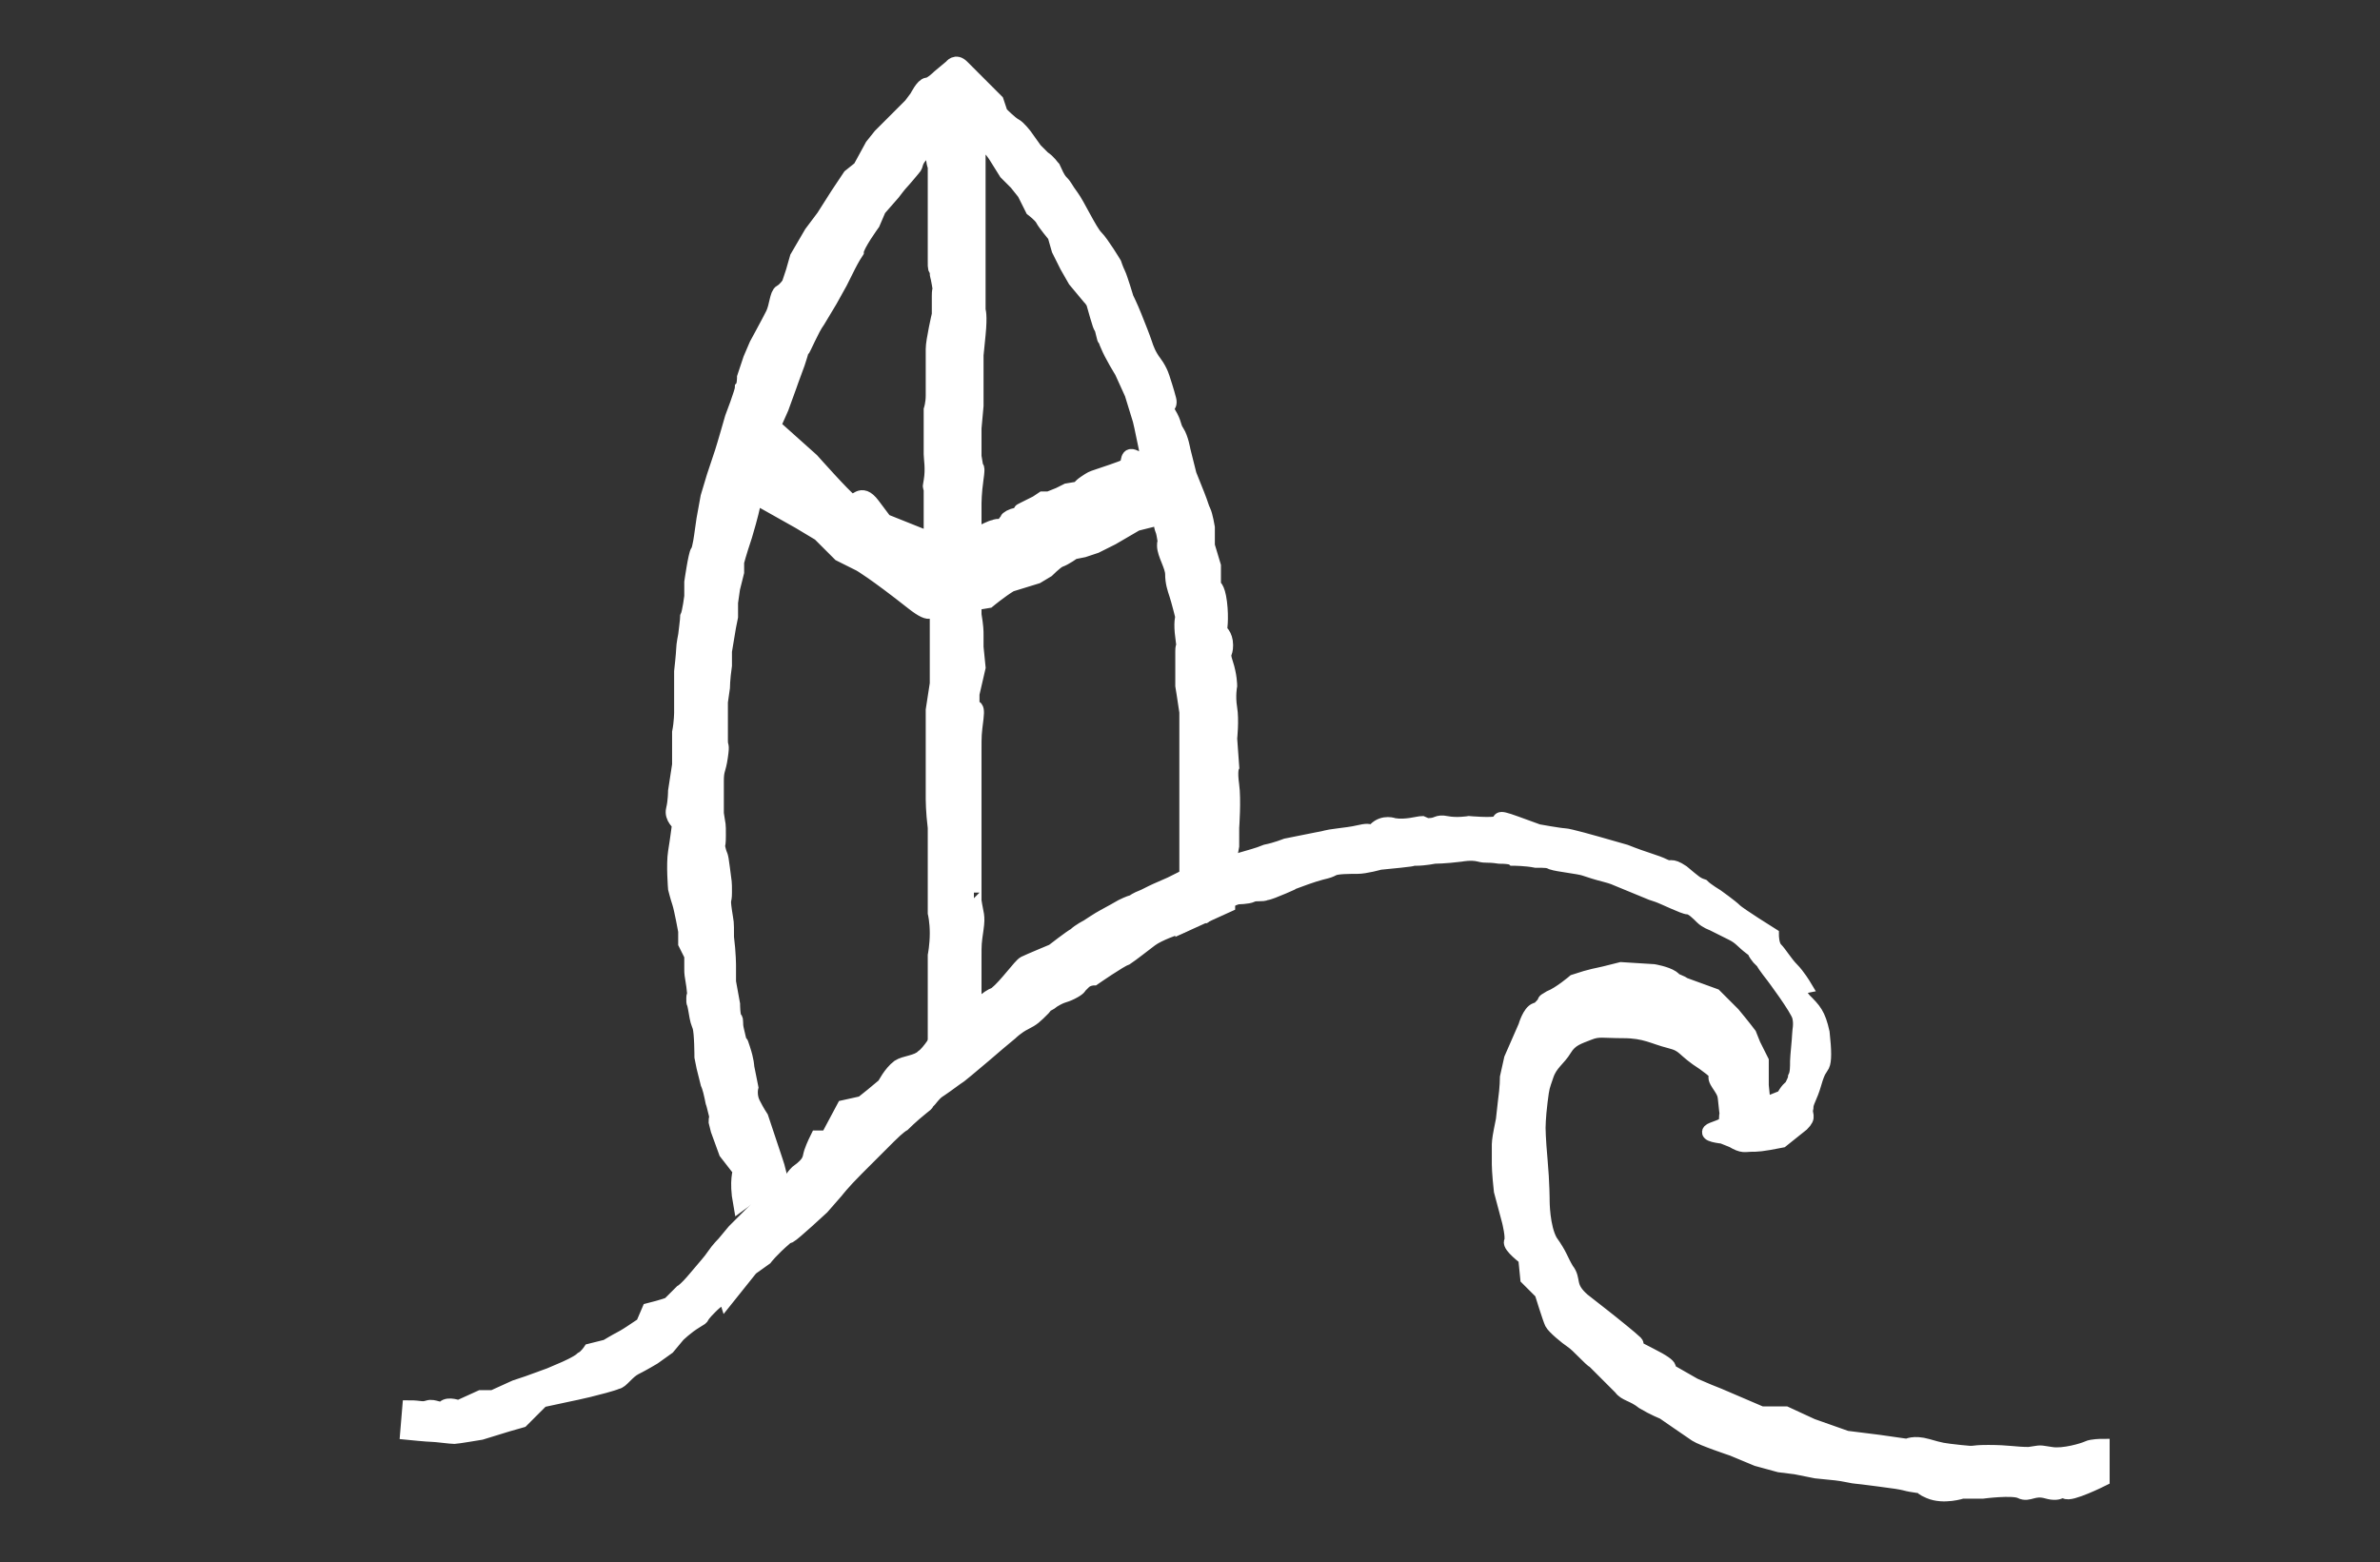
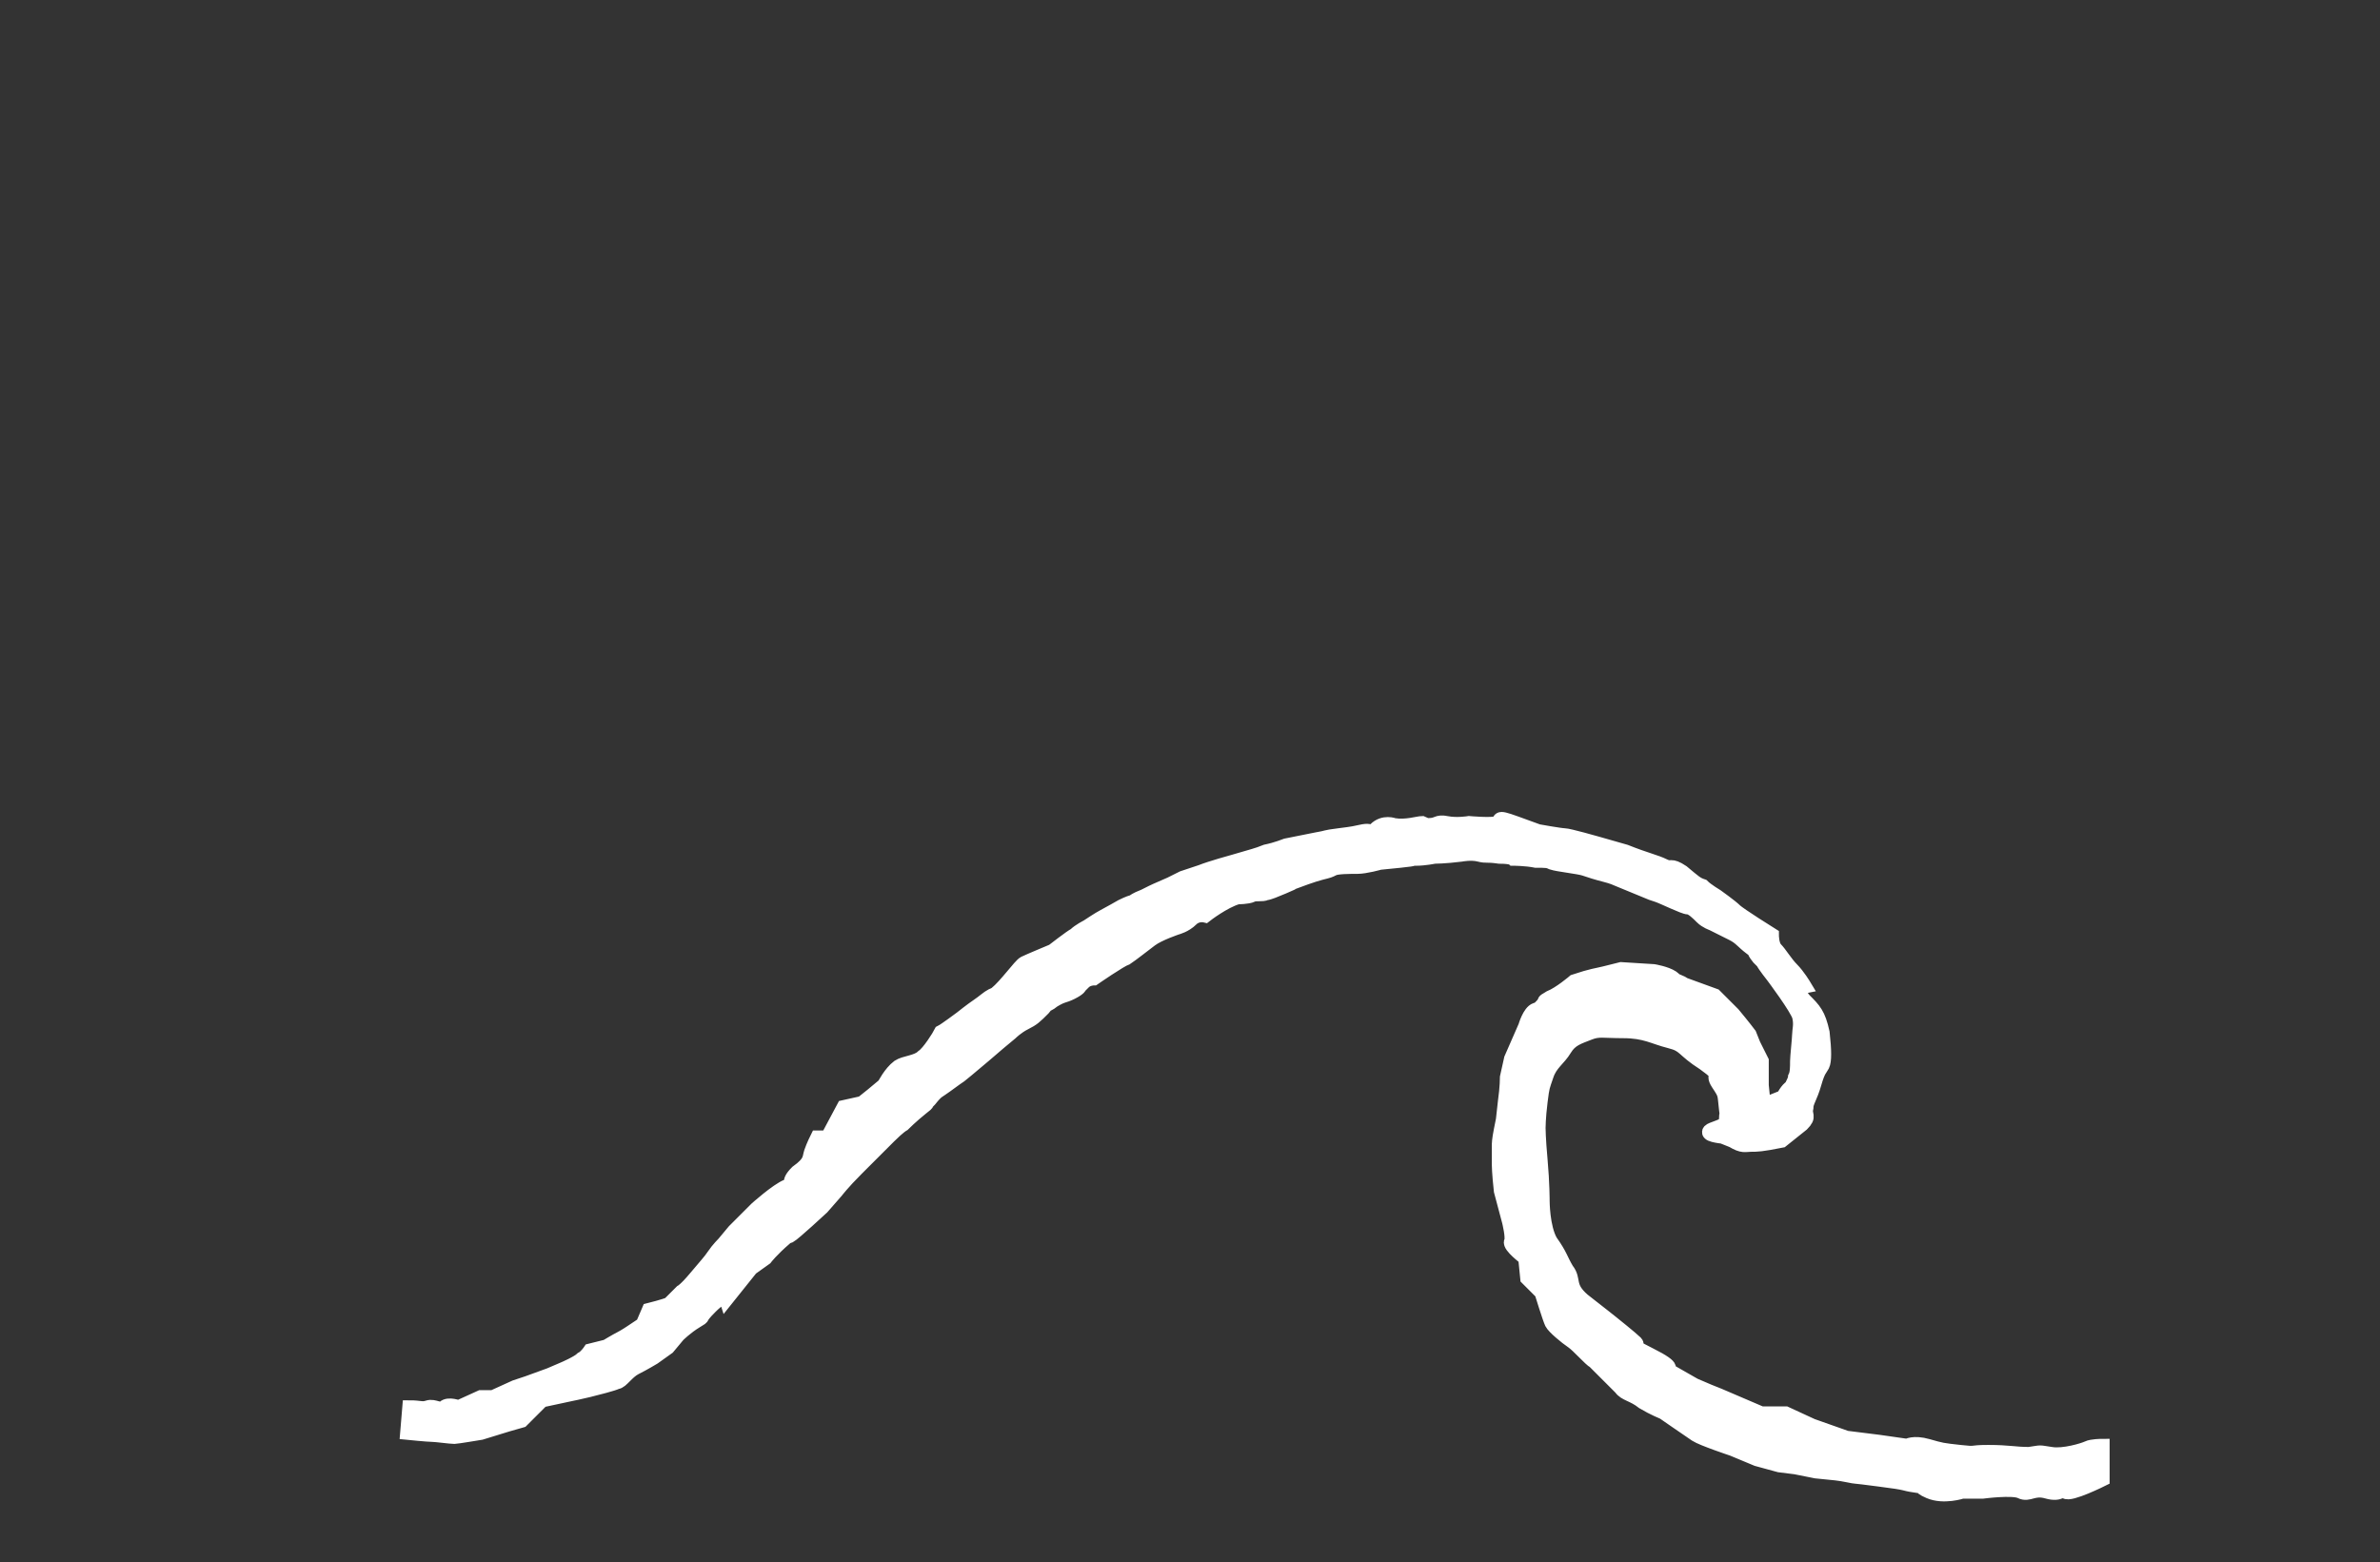
<svg xmlns="http://www.w3.org/2000/svg" version="1.1" x="0px" y="0px" viewBox="0 0 117.3 77" style="enable-background:new 0 0 117.3 77;" xml:space="preserve">
  <rect x="0" y="0" width="117.3" height="77" fill="#333333" stroke="none" />
  <style type="text/css">
	.st0{fill:#FFFFFF;stroke:#FFFFFF;stroke-width:0.75;stroke-miterlimit:10;}
</style>
  <g id="Layer_1">
    <path class="st0" d="M34.3,63.4" />
  </g>
  <g id="Layer_2">
</g>
  <g id="Layer_3">
    <path class="st0" d="M20.2,69.4c0.5,0,0.6,0.1,0.9,0c0.3-0.1,0.6,0.2,0.8,0c0.2-0.2,0.7,0,0.7,0l1.1-0.5h0.6l1.1-0.5l0.6-0.2   l1.1-0.4l0.7-0.3c0,0,0.7-0.3,0.9-0.5c0.2-0.1,0.4-0.4,0.4-0.4l0.8-0.2c0,0,0.5-0.3,0.7-0.4c0.2-0.1,0.5-0.3,0.5-0.3l0.6-0.4   l0.3-0.7c0,0,0.8-0.2,1-0.3c0.2-0.2-0.2,0.2,0.2-0.2c0.4-0.4,0.4-0.4,0.4-0.4s0.2-0.1,0.7-0.7c0.5-0.6,0.7-0.8,0.9-1.1   s0.5-0.6,0.5-0.6l0.5-0.6l0.5-0.5c0.6-0.6,0.6-0.6,0.6-0.6s1-0.9,1.5-1.1s-0.1-0.1,0.5-0.7c0.7-0.5,0.6-0.7,0.7-1   c0.1-0.3,0.3-0.7,0.3-0.7h0.5l0.8-1.5l0.9-0.2l0.5-0.4l0.6-0.5c0,0,0.3-0.6,0.7-0.9c0.3-0.2,0.9-0.2,1.2-0.5c0.3-0.2,0.8-1,0.9-1.2   c0.2-0.1,1-0.7,1-0.7s0.5-0.4,0.8-0.6s0.5-0.4,0.7-0.5s-0.3,0.2,0.2-0.1c0.5-0.4,1.2-1.4,1.4-1.5c0.2-0.1,1.4-0.6,1.4-0.6   s0.9-0.7,1.1-0.8c0.2-0.2,0.6-0.4,0.6-0.4s0.6-0.4,0.8-0.5c0.2-0.1,0.9-0.5,0.9-0.5s0.4-0.2,0.5-0.2c0.2-0.1,0.1-0.1,0.6-0.3   c0.4-0.2,0.4-0.2,0.4-0.2s0.2-0.1,0.9-0.4c0.6-0.3,0.6-0.3,0.6-0.3s0.3-0.1,0.9-0.3c0.5-0.2,1.6-0.5,1.6-0.5c1-0.3,1.1-0.3,1.6-0.5   c0.5-0.1,1-0.3,1-0.3l1.5-0.3c0.6-0.1,0.3-0.1,1.1-0.2c0.8-0.1,0.7-0.1,1.2-0.2c0.6-0.1,0.1,0.3,0.6-0.1c0.4-0.4,0.9-0.2,0.9-0.2   c0.6,0.1,1.2-0.1,1.4-0.1c0.3,0.1-0.3,0.1,0.3,0.1c0.5,0,0.4-0.2,0.9-0.1c0.5,0.1,1.1,0,1.1,0s1.1,0.1,1.4,0s-0.2-0.4,0.9,0   s1.1,0.4,1.1,0.4s1.1,0.2,1.3,0.2c0.2,0,1.6,0.4,1.6,0.4l0.7,0.2l0.7,0.2c1,0.4,1.5,0.5,1.9,0.7c0.4,0.2,0.3-0.1,0.9,0.3   c0.6,0.5,0.7,0.6,1,0.7c0.2,0.2,0.7,0.5,0.7,0.5s0.7,0.5,0.9,0.7c0.2,0.2,1.8,1.2,1.8,1.2s0,0.5,0.2,0.7c0.2,0.2,0.5,0.7,0.8,1   s0.6,0.8,0.6,0.8s-0.5,0.1,0,0.7c0.5,0.5,0.7,0.7,0.9,1.6c0.1,0.9,0.1,1.4,0,1.6c-0.1,0.2-0.2,0.2-0.4,0.9   c-0.2,0.7-0.4,0.9-0.4,1.2c-0.1,0.4,0.2,0.4-0.2,0.8c-0.5,0.4-1,0.8-1,0.8c-1,0.2-1.2,0.2-1.5,0.2c-0.3,0-0.4,0.1-0.9-0.2   c-0.5-0.2-0.5-0.2-0.5-0.2s-1-0.1-0.5-0.3c0.5-0.2,0.7-0.2,0.7-0.6s0.1,0.4,0-0.4c-0.1-0.8,0-0.7-0.4-1.3c-0.4-0.6,0.4-0.2-0.7-1   c-1.1-0.7-0.9-0.9-1.7-1.1c-0.8-0.2-1.2-0.5-2.3-0.5c-1,0-1.2-0.1-1.7,0.1c-0.5,0.2-0.9,0.3-1.2,0.8c-0.3,0.5-0.7,0.7-0.9,1.3   s-0.2,0.5-0.3,1.3c-0.1,0.8-0.1,1.3-0.1,1.3s0,0.5,0.1,1.6c0.1,1.1,0.1,2,0.1,2s0,1.3,0.4,2c0.5,0.7,0.5,0.9,0.8,1.4   c0.4,0.5,0,0.8,0.8,1.5c0.9,0.7,1.4,1.1,1.4,1.1s1,0.8,1.2,1s-0.7-0.1,0.7,0.6c1.4,0.7,0.8,0.7,0.8,0.7l1.4,0.8l0.7,0.3l0.5,0.2   l2.1,0.9h1.2l1.3,0.6l1.7,0.6l1.6,0.2l1.4,0.2c0,0,0.3-0.2,1,0c0.7,0.2,0.7,0.2,1.6,0.3c0.9,0.1,0.4,0,1.4,0c1,0,1.3,0.1,2,0.1   c0.7-0.1,0.4-0.1,1.1,0c0.6,0.1,1.6-0.2,1.8-0.3c0.2-0.1,0.7-0.1,0.7-0.1v0.9v0.7c0,0-1.6,0.8-1.8,0.6c-0.2-0.2-0.2,0.2-0.9,0   c-0.7-0.2-0.9,0.2-1.3,0c-0.4-0.2-1.9,0-1.9,0h-1c0,0-0.9,0.3-1.6,0c-0.7-0.3,0-0.2-0.7-0.3c-0.7-0.1-0.2-0.1-1.8-0.3   c-1.5-0.2-1-0.1-1.5-0.2c-0.5-0.1-0.6-0.1-1.6-0.2c-1-0.2-1-0.2-1-0.2l-0.8-0.1l-1.1-0.3l-1.2-0.5c0,0-1.5-0.5-1.8-0.7   c-0.3-0.2-1.6-1.1-1.6-1.1s-0.5-0.2-1-0.5c-0.5-0.4-0.9-0.4-1.1-0.7c-0.2-0.2-1.2-1.2-1.3-1.3c-0.2-0.1-0.8-0.8-1.1-1   c-0.3-0.2-0.9-0.7-1-0.9c-0.1-0.2-0.5-1.5-0.5-1.5l-0.7-0.7l-0.1-1c0,0-0.8-0.6-0.7-0.8c0.1-0.2-0.1-1-0.1-1l-0.4-1.5   c-0.1-0.9-0.1-1.3-0.1-1.3v-1c0,0,0-0.2,0.1-0.7c0.1-0.5,0.1-0.5,0.1-0.5l0.1-0.9c0.1-0.7,0.1-1.2,0.1-1.2l0.2-0.9l0.7-1.6   c0,0,0.2-0.7,0.5-0.8c0.2-0.1-0.2,0.4,0.2-0.1c0.5-0.5,0-0.2,0.5-0.5c0.5-0.2,1.2-0.8,1.2-0.8c0.9-0.3,1.1-0.3,1.5-0.4   c0.4-0.1,0,0,0.4-0.1s0.4-0.1,0.4-0.1l1.6,0.1c0,0,0.6,0.1,0.9,0.3c0.3,0.2-0.4-0.1,0.3,0.2c0.7,0.3-0.4-0.1,0.7,0.3   c1.1,0.4,1.1,0.4,1.1,0.4l0.9,0.9c0.5,0.6,0.8,1,0.8,1l0.2,0.5l0.4,0.8v1.2l0.1,1l1-0.4c0,0,0.2-0.4,0.4-0.5   c0.1-0.2,0.2-0.4,0.2-0.5c0.1-0.2,0.1-0.5,0.1-0.8c0-0.2,0.1-1.1,0.1-1.3c0-0.2,0.1-0.5,0-0.9s-1.3-2-1.3-2s-0.4-0.5-0.5-0.7   c-0.2-0.2,0.2,0.2-0.2-0.2c-0.4-0.5,0-0.2-0.4-0.5c-0.4-0.3-0.5-0.5-0.9-0.7c-0.4-0.2-1-0.5-1-0.5s-0.3-0.1-0.5-0.3   c-0.2-0.2-0.5-0.5-0.7-0.5s-1.2-0.5-1.5-0.6s-0.3-0.1-0.3-0.1l-1.7-0.7c0,0-0.2-0.1-0.6-0.2c-0.4-0.1-0.7-0.2-1-0.3   s-1.3-0.2-1.6-0.3c-0.2-0.1-0.3-0.1-0.8-0.1c-0.5-0.1-1.1-0.1-1.1-0.1s-0.1-0.1-0.7-0.1c-0.7-0.1-0.6,0-1-0.1c-0.4-0.1-0.9,0-0.9,0   c-0.8,0.1-1.3,0.1-1.3,0.1s-0.5,0.1-0.9,0.1c-0.4,0,0.2,0-0.8,0.1c-1,0.1-1,0.1-1,0.1s-0.7,0.2-1.1,0.2s-1,0-1.2,0.1   c-0.2,0.1-0.2,0.1-0.6,0.2c-0.4,0.1-1.2,0.4-1.2,0.4S62.6,44,62.4,44c-0.2,0.1-0.5,0-0.7,0.1c-0.2,0.1-0.7,0.1-0.7,0.1   c-0.7,0.2-1.6,0.9-1.6,0.9S59,45,58.7,45.3c-0.3,0.3-0.7,0.4-0.7,0.4s-0.9,0.3-1.3,0.6c-0.4,0.3-0.9,0.7-1.2,0.9   c-0.3,0.1-1.6,1-1.6,1s-0.3,0-0.5,0.2c-0.2,0.2-0.2,0.2-0.2,0.2s0,0.1-0.4,0.3c-0.4,0.2-0.4,0.1-0.9,0.4c-0.5,0.4-0.1-0.1-0.5,0.4   c-0.4,0.4-0.5,0.5-0.9,0.7c-0.4,0.2-0.7,0.5-0.7,0.5l-0.6,0.5L48.5,52c-0.7,0.6-1.2,1-1.2,1s-0.3,0.2-0.7,0.5   c-0.4,0.3-0.4,0.2-0.8,0.7c-0.4,0.4,0.1,0-0.4,0.4c-0.5,0.4-0.9,0.8-0.9,0.8s-0.2,0.1-0.7,0.6c-0.5,0.5-1,1-1,1   c-0.6,0.6,0.1-0.1-0.6,0.6c-0.7,0.7-1,1.1-1,1.1c-0.7,0.8-0.7,0.8-0.7,0.8s-1.4,1.3-1.6,1.4c-0.2,0.1,0.5-0.5-0.2,0.1   c-0.7,0.6-1,1-1,1L37,62.5L35.8,64c0,0-0.1-0.3-0.8,0.4c-0.7,0.7-0.2,0.4-0.7,0.7c-0.5,0.3-0.9,0.7-0.9,0.7l-0.5,0.6l-0.7,0.5   c0,0-0.5,0.3-0.9,0.5c-0.4,0.2-0.7,0.7-0.9,0.7c-0.2,0.1-1,0.3-1.4,0.4c-0.4,0.1-0.9,0.2-0.9,0.2L26.7,69l-1,1L25,70.2l-1.3,0.4   c0,0-1.2,0.2-1.3,0.2c-0.2,0-0.9-0.1-1.1-0.1c-0.2,0-1.2-0.1-1.2-0.1L20.2,69.4z" />
-     <path class="st0" d="M60.7,40.8c0,0,0.1-1.4,0-2.1c-0.1-0.7,0-0.9,0-0.9l-0.1-1.4c0,0,0.1-0.9,0-1.5c-0.1-0.6,0-1.1,0-1.1   s0-0.5-0.2-1.1s0-0.4,0-0.9c0-0.5-0.3-0.7-0.3-0.7s0.1-0.6,0-1.4c-0.1-0.8-0.3-0.8-0.3-0.8v-1l-0.3-1v-0.9c0,0-0.1-0.6-0.2-0.8   c-0.1-0.2-0.1-0.3-0.3-0.8c-0.2-0.5-0.4-1-0.4-1l-0.3-1.2c0,0-0.1-0.6-0.3-0.9c-0.2-0.3-0.1-0.4-0.4-0.9c-0.3-0.4,0.1-0.3,0-0.7   c-0.1-0.4-0.3-1-0.3-1s-0.1-0.4-0.4-0.8s-0.4-0.7-0.5-1c-0.1-0.3-0.3-0.8-0.5-1.3c-0.2-0.5-0.4-0.9-0.4-0.9s-0.3-1-0.4-1.2   C55,13.3,54.9,13,54.9,13s-0.6-1-0.9-1.3c-0.3-0.3-0.9-1.6-1.2-2s-0.3-0.5-0.5-0.7s-0.3-0.5-0.4-0.7c-0.1-0.1-0.2-0.3-0.5-0.5   c-0.3-0.3-0.4-0.4-0.4-0.4l-0.5-0.7c0,0-0.3-0.4-0.5-0.5s-0.7-0.6-0.7-0.6L49.1,5c0,0,0,0-0.3-0.3c-0.3-0.3-0.4-0.4-0.8-0.8   l-0.6-0.6c-0.3-0.3-0.5,0-0.5,0l-0.6,0.5c0,0-0.4,0.4-0.6,0.4c-0.2,0-0.5,0.6-0.5,0.6l-0.3,0.4l-0.4,0.4c0,0-0.3,0.3-0.4,0.4   c-0.1,0.1-0.7,0.7-0.7,0.7L43,7.2l-0.6,1.1l-0.5,0.4l-0.6,0.9l-0.7,1.1l-0.6,0.8l-0.7,1.2l-0.2,0.7L38.9,14c0,0-0.2,0.3-0.4,0.4   s-0.2,0.7-0.4,1.1S37.3,17,37.3,17l-0.3,0.7l-0.3,0.9c0,0,0,0.4-0.1,0.5c0,0.2-0.5,1.5-0.5,1.5s-0.4,1.4-0.5,1.7s-0.2,0.6-0.2,0.6   l-0.2,0.6l-0.3,1l-0.2,1.1l-0.1,0.7c0,0-0.1,0.8-0.2,0.9c-0.1,0.1-0.3,1.5-0.3,1.5l0,0.7c0,0-0.1,0.8-0.2,1c0,0.1-0.1,0.9-0.1,0.9   s-0.1,0.5-0.1,0.7c0,0.2-0.1,1.1-0.1,1.1s0,0.4,0,0.7c0,0.4,0,1.3,0,1.3s0,0.5-0.1,1v1.6L33.3,39c0,0,0,0.5-0.1,0.9   c-0.1,0.4,0.3,0.7,0.3,0.7s-0.1,0.8-0.2,1.4s0,1.8,0,1.8s0.1,0.4,0.2,0.7s0.3,1.4,0.3,1.4s0,0,0,0.2c0,0.2,0,0.4,0,0.4l0.3,0.6   c0,0,0,0.2,0,0.6s0,0.2,0.1,0.9c0.1,0.8,0,0.3,0,0.6c0,0.4,0,0,0.1,0.6c0.1,0.6,0.1,0.5,0.2,0.8c0.1,0.3,0.1,1.5,0.1,1.5l0.1,0.5   l0.2,0.8c0,0,0.1,0.2,0.2,0.7c0.1,0.5,0,0,0.1,0.4c0.1,0.4,0,0,0.1,0.4c0.1,0.4,0,0,0,0.4l0.1,0.4l0.4,1.1l0.7,0.9   c0,0-0.2,0.5,0,1.6l1.9-1.4c-0.1-0.4-0.1-0.4-0.2-0.7c-0.1-0.3-0.3-0.9-0.3-0.9l-0.4-1.2c0,0-0.2-0.3-0.4-0.7   c-0.2-0.4-0.1-0.8-0.1-0.8l-0.2-1c0,0,0-0.3-0.2-0.9s0,0-0.1-0.2c-0.1-0.2-0.1-0.3-0.2-0.7c-0.1-0.4,0-0.5-0.1-0.6   s-0.1-0.7-0.1-0.7l-0.2-1.1l0-0.8c0,0,0-0.6-0.1-1.4c0-0.9,0-0.6-0.1-1.3s0-0.4,0-0.9c0-0.6,0-0.4-0.1-1.2   c-0.1-0.8-0.1-0.5-0.2-0.9c-0.1-0.4,0,0,0-0.7s0-0.4-0.1-1.1c0-0.7,0-0.4,0-1c0-0.6,0,0,0-0.6s0.1-0.5,0.2-1.2c0.1-0.7,0-0.4,0-0.8   c0-0.4,0-0.6,0-0.6l0-1.3l0.1-0.7c0,0,0-0.4,0.1-1.1l0-0.7l0.2-1.2l0.1-0.5l0-0.7l0.1-0.7l0.2-0.8l0-0.5c0,0,0.1-0.4,0.4-1.3   c0.3-1,0.4-1.5,0.4-1.5l0.2-0.7l0.4-1.4l0.1,2l1.6,0.9l1,0.6l1,1l1,0.5c0,0,0.7,0.4,2.6,1.9c1.9,1.5,0.3-1.4,0.3-1.4l0.3-1.8   l-2-0.8c0,0,0,0-0.6-0.8c-0.6-0.8-0.8,0-1.1-0.2S40,22.7,40,22.7L38.1,21l0.4-0.9l0.4-1.1c0,0,0.1-0.3,0.4-1.1   c0.2-0.6,0.2-0.7,0.2-0.6c0.1-0.1,0.5-1.1,0.8-1.5c0.3-0.5,0.6-1,0.6-1l0.5-0.9l0.4-0.8c0,0,0.2-0.4,0.4-0.7C42.2,12.1,43,11,43,11   l0.3-0.7L44,9.5c0,0,0.3-0.4,0.4-0.5C44.5,8.9,45,8.3,45,8.3c0.2-0.2,0-0.3,0.5-0.8S46,7.6,46,7.6S46,8,46.1,8.2c0,0.1,0,0.3,0,0.7   s0,0,0,0.6c0,0.6,0,0.4,0,0.6c0,0.3,0,0,0,0.4c0,0.4,0,0,0,0.7c0,0.7,0,0.3,0,0.7c0,0.4,0,0.3,0,0.9c0,0.6,0,0.3,0.1,0.6   c0,0.3,0,0,0.1,0.6c0.1,0.6,0,0,0,0.6c0,0.6,0,0.9,0,0.9S46,16.8,46,17.2s0,0.4,0,1.2c0,0.9,0,0.7,0,1.1c0,0.4-0.1,0.7-0.1,0.7   s0,0.3,0,0.7s0,0,0,0.8s0,0.5,0,0.7c0,0.2,0.1,0.7,0,1.3s0,0,0,0.5c0,0.5,0,0.7,0,1.4s0,1.2,0,1.2l0,1.1c0,0,0,0.4,0.1,0.8   c0.1,0.4,0.2,0.5,0.2,1.1s0,0.7,0,1.4c0,0.7,0,1,0,1l0,0.8l0,0.7L46,35l0,1.2l0,1.2l0,0.9v1.1c0,0,0,0.6,0.1,1.4   c0.1,0.9,0,0.5,0,0.5l0,1.3l0,1.1l0,1.3c0,0,0.1,0.4,0.1,1s-0.1,1.1-0.1,1.1s0,0.8,0,1.3c0,0.5,0,0.7,0,0.7l0,1.1c0,0,0,0.7,0,1.1   c0,0.4,2-0.6,2-0.6s0,0-0.1-0.2c-0.1-0.2,0,0,0-0.4c0-0.4,0,0,0-0.2s0-0.4,0-0.8s0-0.5,0-1.2c0-0.7,0,0,0-0.7s0-0.7,0.1-1.4   s0-0.7-0.1-1.4C48,43.6,48,44,48,44s0,0,0-1.2s0-0.6,0-1.3s0,0,0-0.7c0-0.7,0,0,0-0.4s0-1.1,0-1.8c0-0.1,0-0.2,0-0.3c0,0,0,0,0,0   c0,0,0-0.1,0-0.1c0-0.4,0-0.4,0-1.2s0-0.8,0.1-1.6S47.9,35,47.9,35l0-0.8l0.3-1.3l-0.1-1c0,0,0-0.4,0-0.6s0-0.4-0.1-1   c0-0.7,0,0,0-0.3c0-0.2,0-0.3,0.1-0.5l0,0.2l0.6-0.1c0,0,0.6-0.5,1.1-0.8l1.3-0.4l0.5-0.3c0,0,0.4-0.4,0.6-0.5   c0.3-0.1,0.7-0.4,0.7-0.4l0.5-0.1l0.6-0.2l0.8-0.4l1.2-0.7l1.2-0.3c0,0,0,0.1,0,0.1c0.1,0.7,0.1,0.3,0.2,0.9c0.1,0.6,0,0,0,0.4   c0,0.4,0.4,1,0.4,1.4s0.1,0.7,0.2,1c0.1,0.3,0.3,1.1,0.3,1.1s-0.1,0.3,0,1c0.1,0.7,0,0.3,0,0.7c0,0.4,0,0.8,0,0.8v0.9   c0,0,0.1,0.6,0.2,1.3c0,0.7,0,0,0,0.6s0,0,0,1c0,1,0,0,0,0.7c0,0,0,0.3,0,1c0,0,0,1.2,0,1.4c0,0.3,0,0.9,0,0.9v0.9c0,0,0,0.4,0,0.5   s0,0.7,0,0.7v1c0,0,0,0.3-0.2,1v0.8l2.2-1v-1.8l0.2-1.1L60.7,40.8z M56,22.6c-0.5-0.3-0.3,0.2-0.5,0.4c-0.2,0.1-1.1,0.4-1.4,0.5   s-0.3,0.1-0.6,0.3c-0.3,0.2-0.3,0.3-0.3,0.3l-0.6,0.1l-0.4,0.2l-0.5,0.2l-0.3,0l-0.3,0.2c0,0-0.2,0.1-0.6,0.3c-0.4,0.2,0,0-0.1,0.2   s-0.2,0-0.6,0.2c-0.3,0.2,0,0-0.1,0.1c-0.1,0.1-0.2,0.2-0.2,0.3c-0.1,0.1-0.3,0-0.5,0.1c-0.1,0-0.5,0.2-0.9,0.4   C48,26.1,48,26,48,26v-0.7v-0.5c0,0,0-0.5,0.1-1.2c0.1-0.7,0-0.5,0-0.5L48,22.5v-0.9l0-0.5l0.1-1.1c0,0,0-1.4,0-1.8s0-0.7,0-0.7   s0,0,0.1-1c0.1-1,0-1.2,0-1.2s0-0.4,0-1s0-1.1,0-1.5s0-0.8,0-1.3s0-0.9,0-0.9l0-1c0,0,0-0.8,0-1.1c0-0.2,0-0.5,0-0.9   c-0.1-0.4,0.2-0.4,0.4-0.4s0.5,0.5,0.5,0.5l0.5,0.8l0.5,0.5l0.4,0.5l0.4,0.8c0,0,0.4,0.3,0.5,0.5c0.1,0.2,0.6,0.8,0.6,0.8l0.2,0.7   l0.4,0.8l0.4,0.7c0,0,0,0,0.5,0.6c0.5,0.6,0,0,0.1,0.1c0.1,0.1,0.3,0.4,0.3,0.4s0,0,0.2,0.7c0.2,0.7,0.2,0.5,0.2,0.5s0,0,0.1,0.4   c0.1,0.4,0,0,0.2,0.5c0.2,0.5,0.7,1.3,0.7,1.3l0.5,1.1l0.4,1.3c0,0,0.1,0.4,0.3,1.4c0.1,1,0,0,0.1,0.3s0,0,0,0.3   c0,0.1,0.1,0.2,0.1,0.3C56.4,23,56.2,22.8,56,22.6z" />
  </g>
</svg>